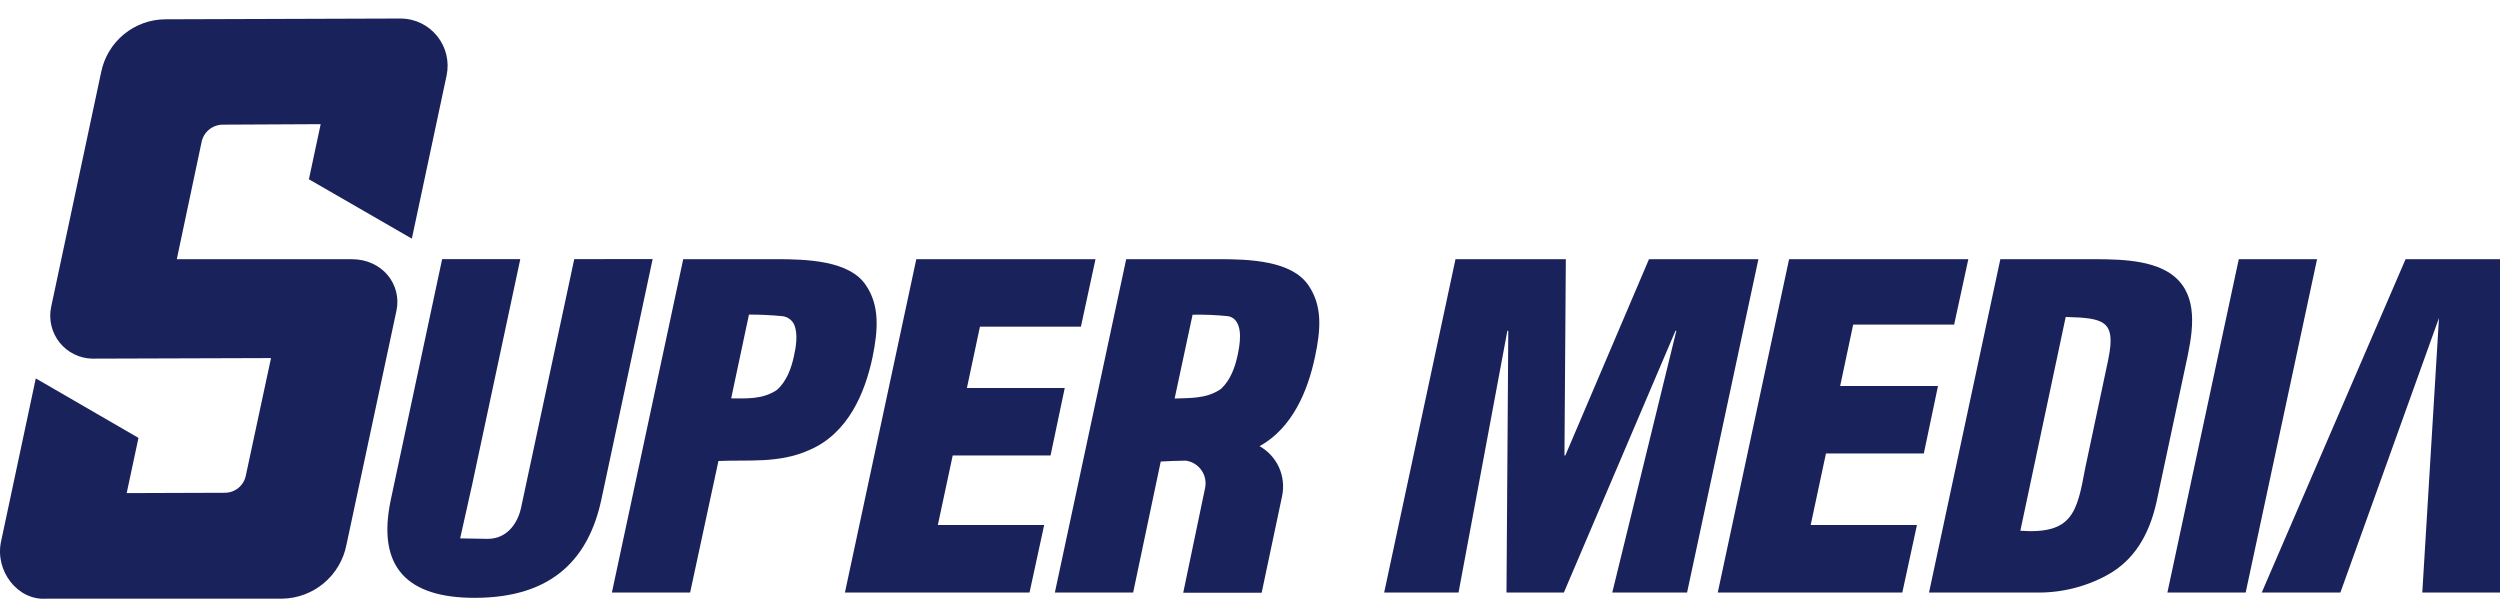
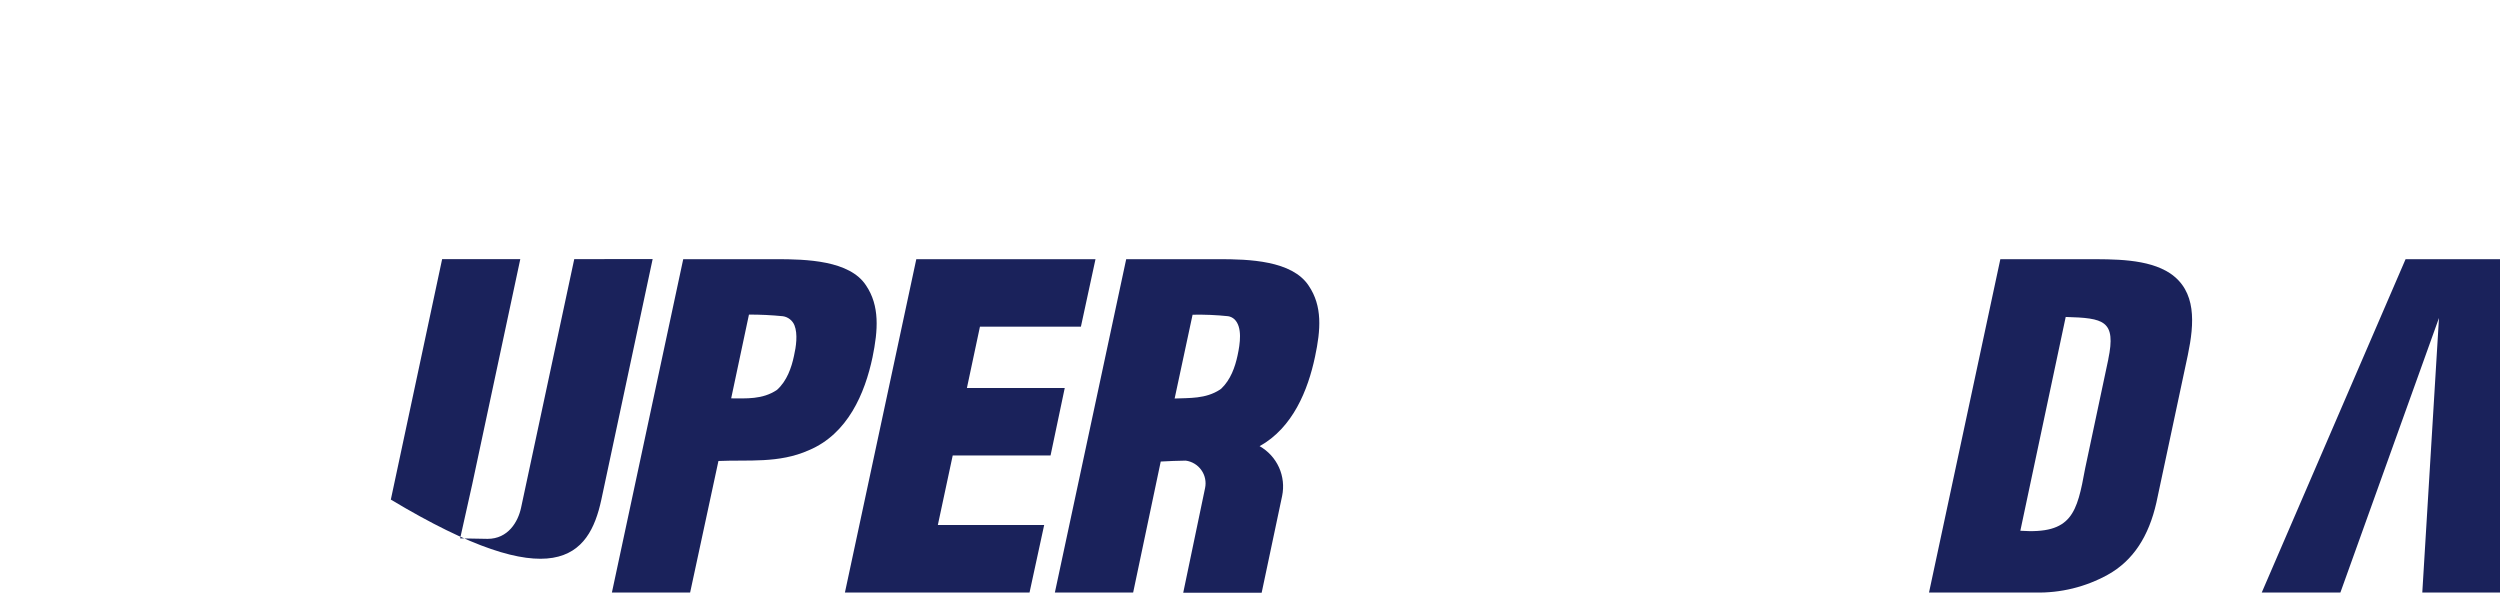
<svg xmlns="http://www.w3.org/2000/svg" width="96" height="23" viewBox="0 0 96 23" fill="none">
  <g id="Logo">
    <path id="Vector" d="M40.341 17.491L40.886 14.9H37.129L37.63 12.544H41.507L42.067 9.953H35.186L32.445 22.753H39.534L40.096 20.161H36.013L36.584 17.491H40.341Z" fill="#1A225B" />
-     <path id="Vector_2" d="M22.051 9.951L20.01 19.493C19.894 20.04 19.51 20.692 18.723 20.692C18.612 20.692 17.67 20.673 17.67 20.673L18.133 18.598L19.979 9.951H16.978L15.008 19.184C14.449 21.819 15.678 22.957 18.224 22.957C21.297 22.957 22.619 21.367 23.09 19.194L25.062 9.947L22.051 9.951Z" fill="#1A225B" />
-     <path id="Vector_3" d="M85.969 9.953L83.228 22.753H86.234L88.975 9.953H85.969Z" fill="#1A225B" />
+     <path id="Vector_2" d="M22.051 9.951L20.01 19.493C19.894 20.04 19.51 20.692 18.723 20.692C18.612 20.692 17.67 20.673 17.67 20.673L18.133 18.598L19.979 9.951H16.978L15.008 19.184C21.297 22.957 22.619 21.367 23.09 19.194L25.062 9.947L22.051 9.951Z" fill="#1A225B" />
    <path id="Vector_4" d="M83.331 10.495C82.477 9.931 81.169 9.953 80.075 9.953H76.813L74.074 22.753H78.155C79.126 22.776 80.085 22.541 80.935 22.072C81.923 21.525 82.514 20.584 82.805 19.301L84.013 13.632C84.269 12.401 84.346 11.179 83.331 10.495ZM80.959 13.797L80.07 17.986C79.756 19.697 79.567 20.519 77.581 20.381L79.323 12.171C80.785 12.214 81.27 12.299 80.956 13.805L80.959 13.797Z" fill="#1A225B" />
    <path id="Vector_5" d="M92.374 9.953L86.851 22.753H89.871L93.657 12.209L93.016 22.753H96V9.953H92.374Z" fill="#1A225B" />
-     <path id="Vector_6" d="M73.875 17.413L74.419 14.822H70.662L71.162 12.465H75.039L75.584 9.953H68.701L65.962 22.753H73.049L73.611 20.161H69.53L70.117 17.413H73.875Z" fill="#1A225B" />
-     <path id="Vector_7" d="M63.321 9.953L60.108 17.491H60.075L60.128 9.953H55.891L53.152 22.753H56.008L57.883 12.701H57.918L57.849 22.753H60.053L64.339 12.701H64.372L61.911 22.753H64.784L67.523 9.953H63.321Z" fill="#1A225B" />
    <path id="Vector_8" d="M46.798 9.952H43.246L40.507 22.753H43.513L44.572 17.723C44.886 17.708 45.211 17.69 45.533 17.688C45.653 17.704 45.768 17.745 45.871 17.808C45.974 17.87 46.064 17.954 46.133 18.053C46.203 18.151 46.252 18.264 46.276 18.382C46.3 18.501 46.3 18.623 46.275 18.741L45.436 22.76H48.448L49.233 19.048C49.31 18.678 49.269 18.293 49.114 17.949C48.958 17.605 48.698 17.319 48.369 17.133C49.644 16.426 50.225 14.984 50.496 13.703C50.719 12.659 50.785 11.753 50.251 10.967C49.612 10.002 47.96 9.952 46.798 9.952ZM47.522 13.651C47.429 14.086 47.258 14.583 46.894 14.926C46.878 14.94 46.861 14.952 46.844 14.963C46.293 15.322 45.665 15.278 45.106 15.303L45.795 12.085C46.251 12.076 46.706 12.095 47.159 12.142C47.248 12.156 47.331 12.196 47.398 12.256C47.718 12.557 47.619 13.204 47.522 13.651Z" fill="#1A225B" />
-     <path id="Vector_9" d="M13.506 9.953H6.789L7.74 5.458C7.777 5.272 7.876 5.104 8.022 4.982C8.167 4.86 8.35 4.791 8.539 4.787L12.314 4.768L11.862 6.884L15.815 9.164L17.15 2.896C17.205 2.635 17.201 2.364 17.14 2.105C17.078 1.845 16.96 1.602 16.793 1.393C16.627 1.184 16.417 1.015 16.178 0.897C15.938 0.779 15.676 0.715 15.41 0.711L6.354 0.741C5.772 0.743 5.208 0.946 4.758 1.317C4.308 1.687 3.999 2.201 3.884 2.773L1.964 11.786C1.914 12.024 1.917 12.269 1.973 12.505C2.029 12.742 2.137 12.963 2.288 13.152C2.439 13.342 2.63 13.496 2.848 13.603C3.065 13.71 3.304 13.768 3.546 13.772L10.407 13.75L9.439 18.265C9.401 18.45 9.301 18.616 9.156 18.735C9.01 18.855 8.828 18.921 8.64 18.922L4.865 18.935L5.317 16.815L1.374 14.531L0.039 20.802C-0.198 21.911 0.667 23.068 1.78 22.989H10.836C11.421 22.98 11.985 22.77 12.434 22.394C12.884 22.018 13.19 21.499 13.303 20.923L15.223 11.935C15.438 10.926 14.683 9.953 13.506 9.953Z" fill="#1A225B" />
    <path id="Vector_10" d="M33.253 10.956C32.625 9.999 30.967 9.952 29.799 9.952H26.236L23.497 22.753H26.501L27.588 17.702C28.726 17.65 29.904 17.803 31.057 17.29C32.557 16.661 33.212 15.104 33.505 13.718C33.719 12.675 33.786 11.744 33.253 10.956ZM30.488 13.671C30.394 14.116 30.217 14.63 29.837 14.971C29.278 15.349 28.647 15.297 28.077 15.297L28.76 12.08C29.195 12.079 29.63 12.1 30.063 12.143C30.161 12.157 30.253 12.197 30.331 12.258C30.409 12.319 30.47 12.399 30.507 12.491C30.641 12.825 30.57 13.316 30.488 13.671Z" fill="#1A225B" />
  </g>
</svg>